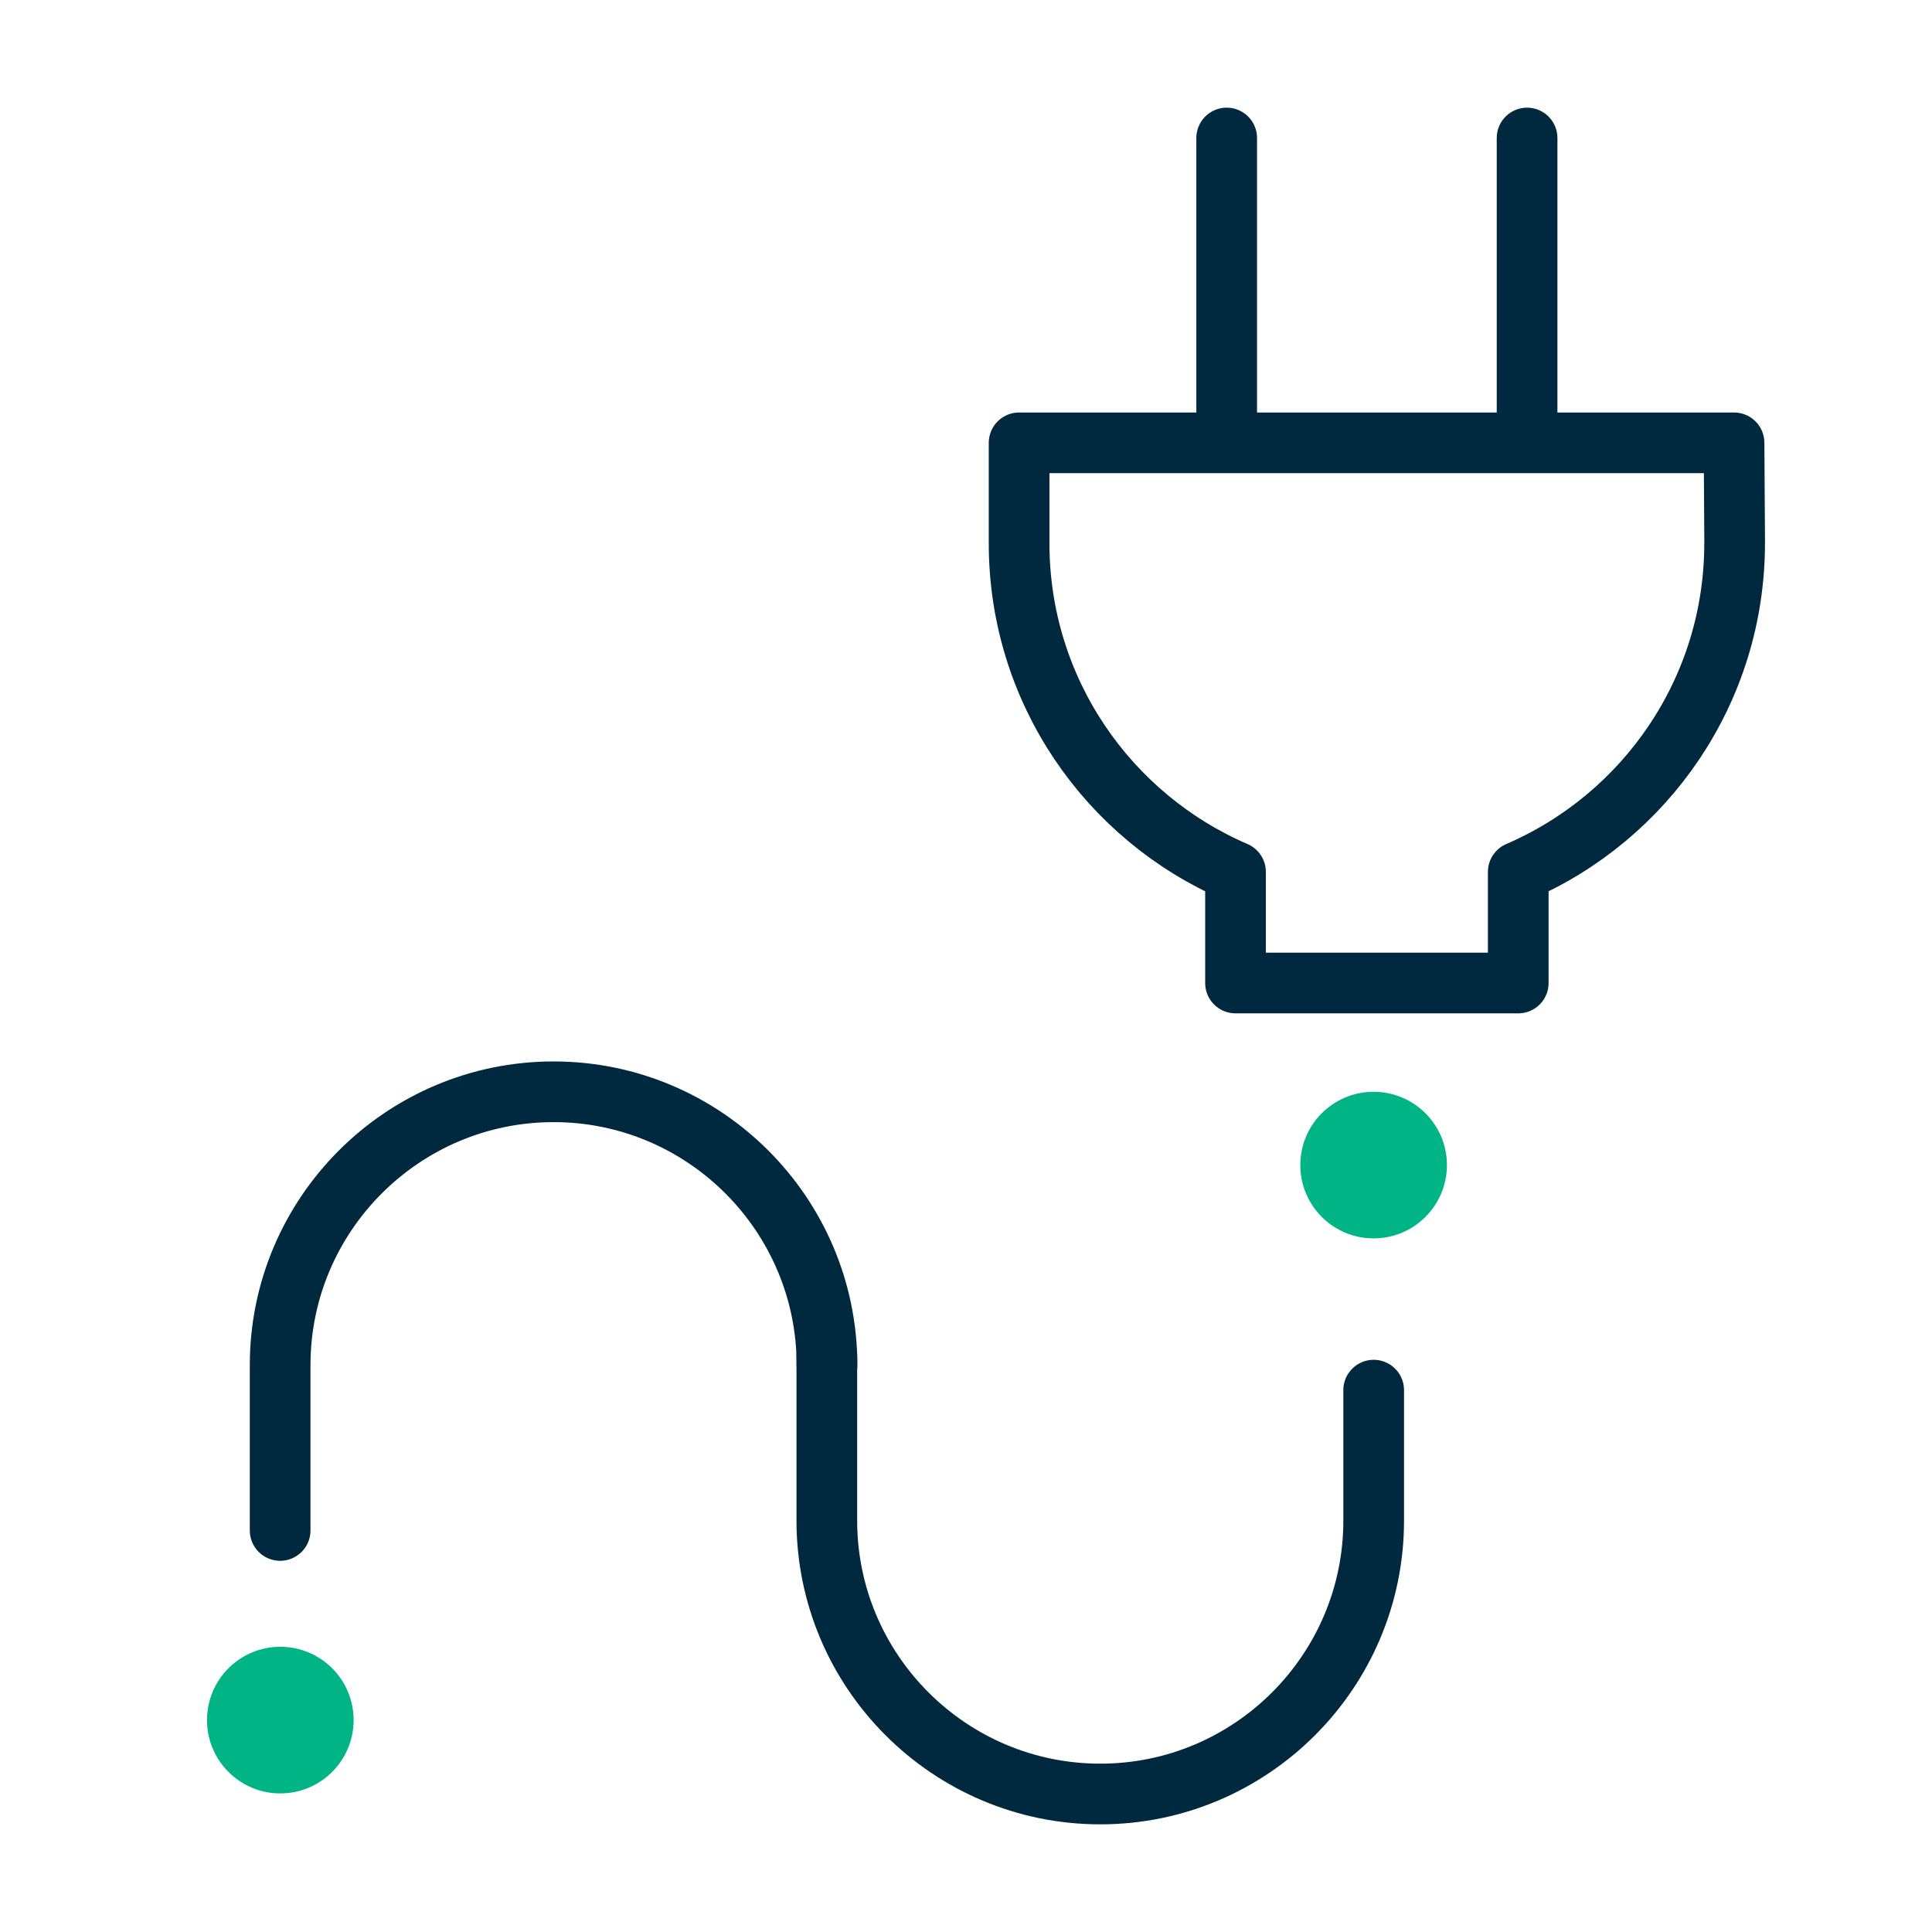
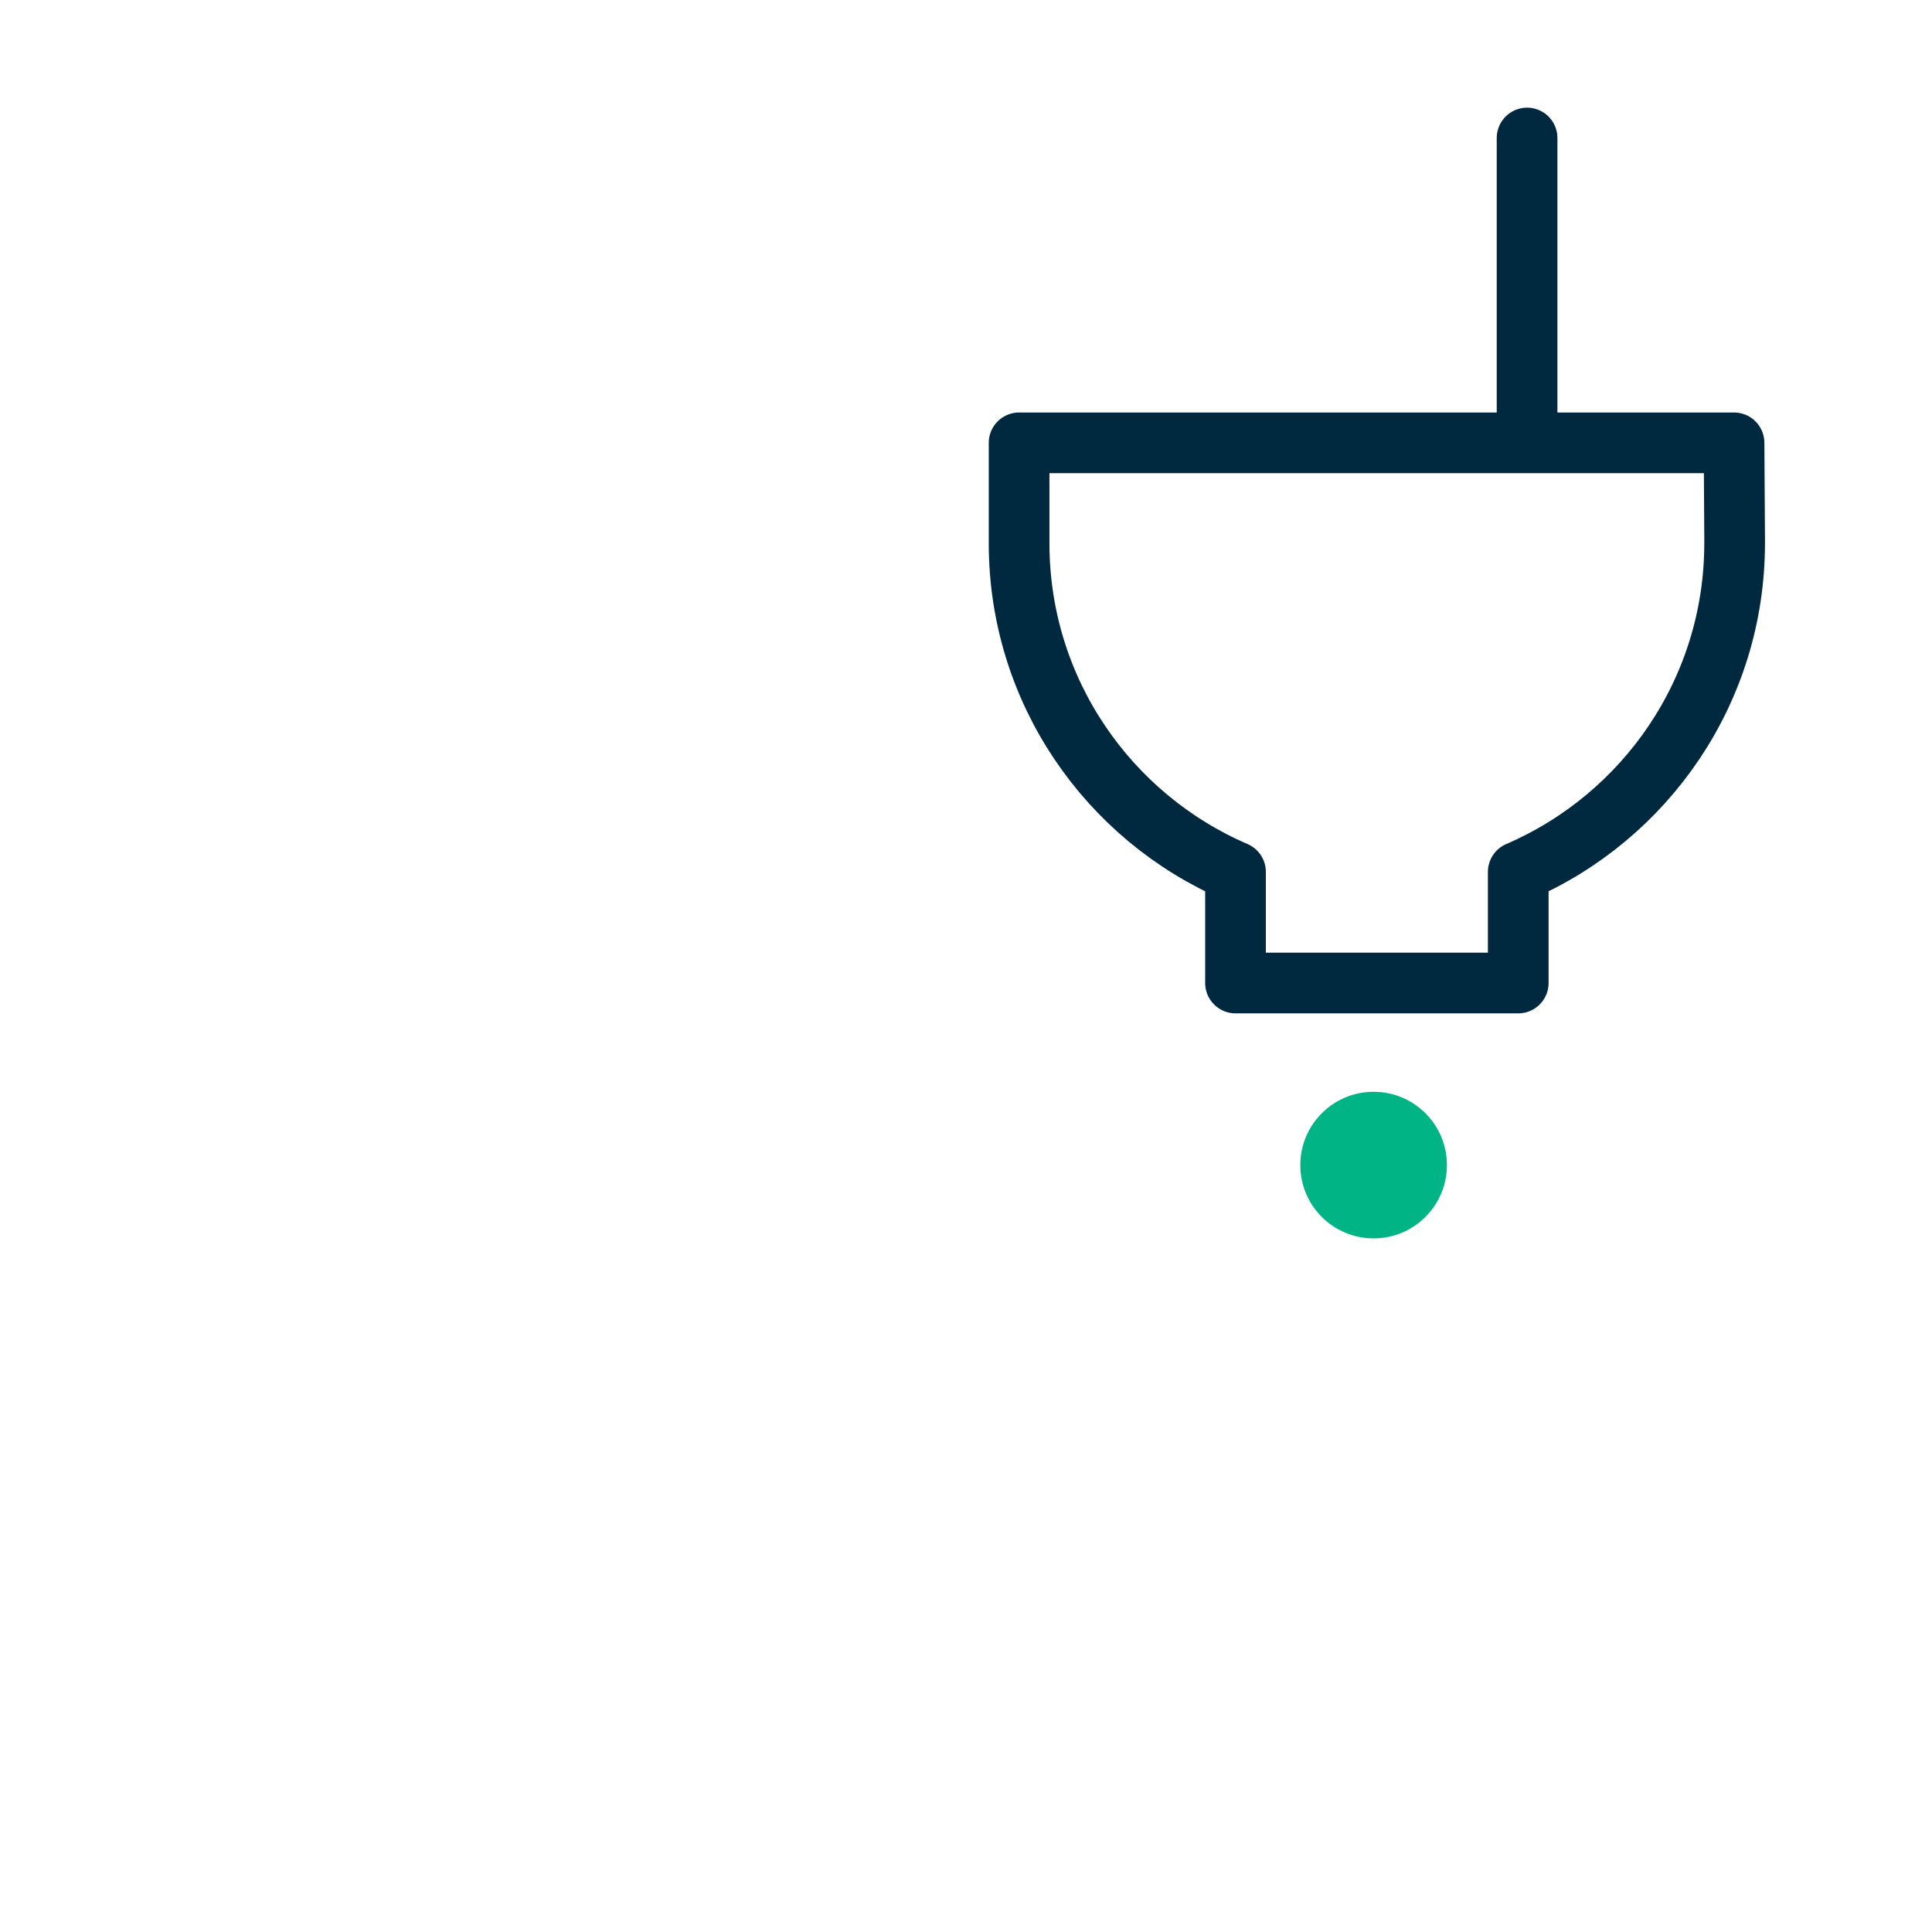
<svg xmlns="http://www.w3.org/2000/svg" width="56" height="56" viewBox="0 0 56 56" fill="none">
  <path d="M39.815 35.895C40.988 35.895 41.94 34.944 41.94 33.77C41.94 32.597 40.988 31.646 39.815 31.646C38.641 31.646 37.69 32.597 37.69 33.77C37.69 34.944 38.641 35.895 39.815 35.895Z" fill="#00B486" />
-   <path d="M8.125 51.983C9.298 51.983 10.25 51.031 10.25 49.858C10.25 48.684 9.298 47.733 8.125 47.733C6.951 47.733 6 48.684 6 49.858C6 51.031 6.951 51.983 8.125 51.983Z" fill="#00B486" />
-   <path d="M39.817 40.294V44.075C39.817 48.445 36.262 52 31.892 52C27.522 52 23.966 48.445 23.966 44.075V39.284" stroke="#00283F" stroke-width="1.759" stroke-linecap="round" stroke-linejoin="round" />
-   <path d="M23.971 39.57C23.971 35.201 20.416 31.646 16.046 31.646C11.676 31.646 8.12 35.201 8.12 39.57V44.361" stroke="#00283F" stroke-width="1.759" stroke-linecap="round" stroke-linejoin="round" />
  <path d="M50.28 15.746L50.262 12.836H29.539V15.746C29.539 20.018 32.123 23.683 35.812 25.273V28.493H44.007V25.273C47.695 23.683 50.279 20.018 50.279 15.746H50.28Z" stroke="#00283F" stroke-width="1.759" stroke-linecap="round" stroke-linejoin="round" />
-   <path d="M35.556 4V12.375" stroke="#00283F" stroke-width="1.759" stroke-linecap="round" stroke-linejoin="round" />
  <path d="M44.263 4V12.375" stroke="#00283F" stroke-width="1.759" stroke-linecap="round" stroke-linejoin="round" />
</svg>